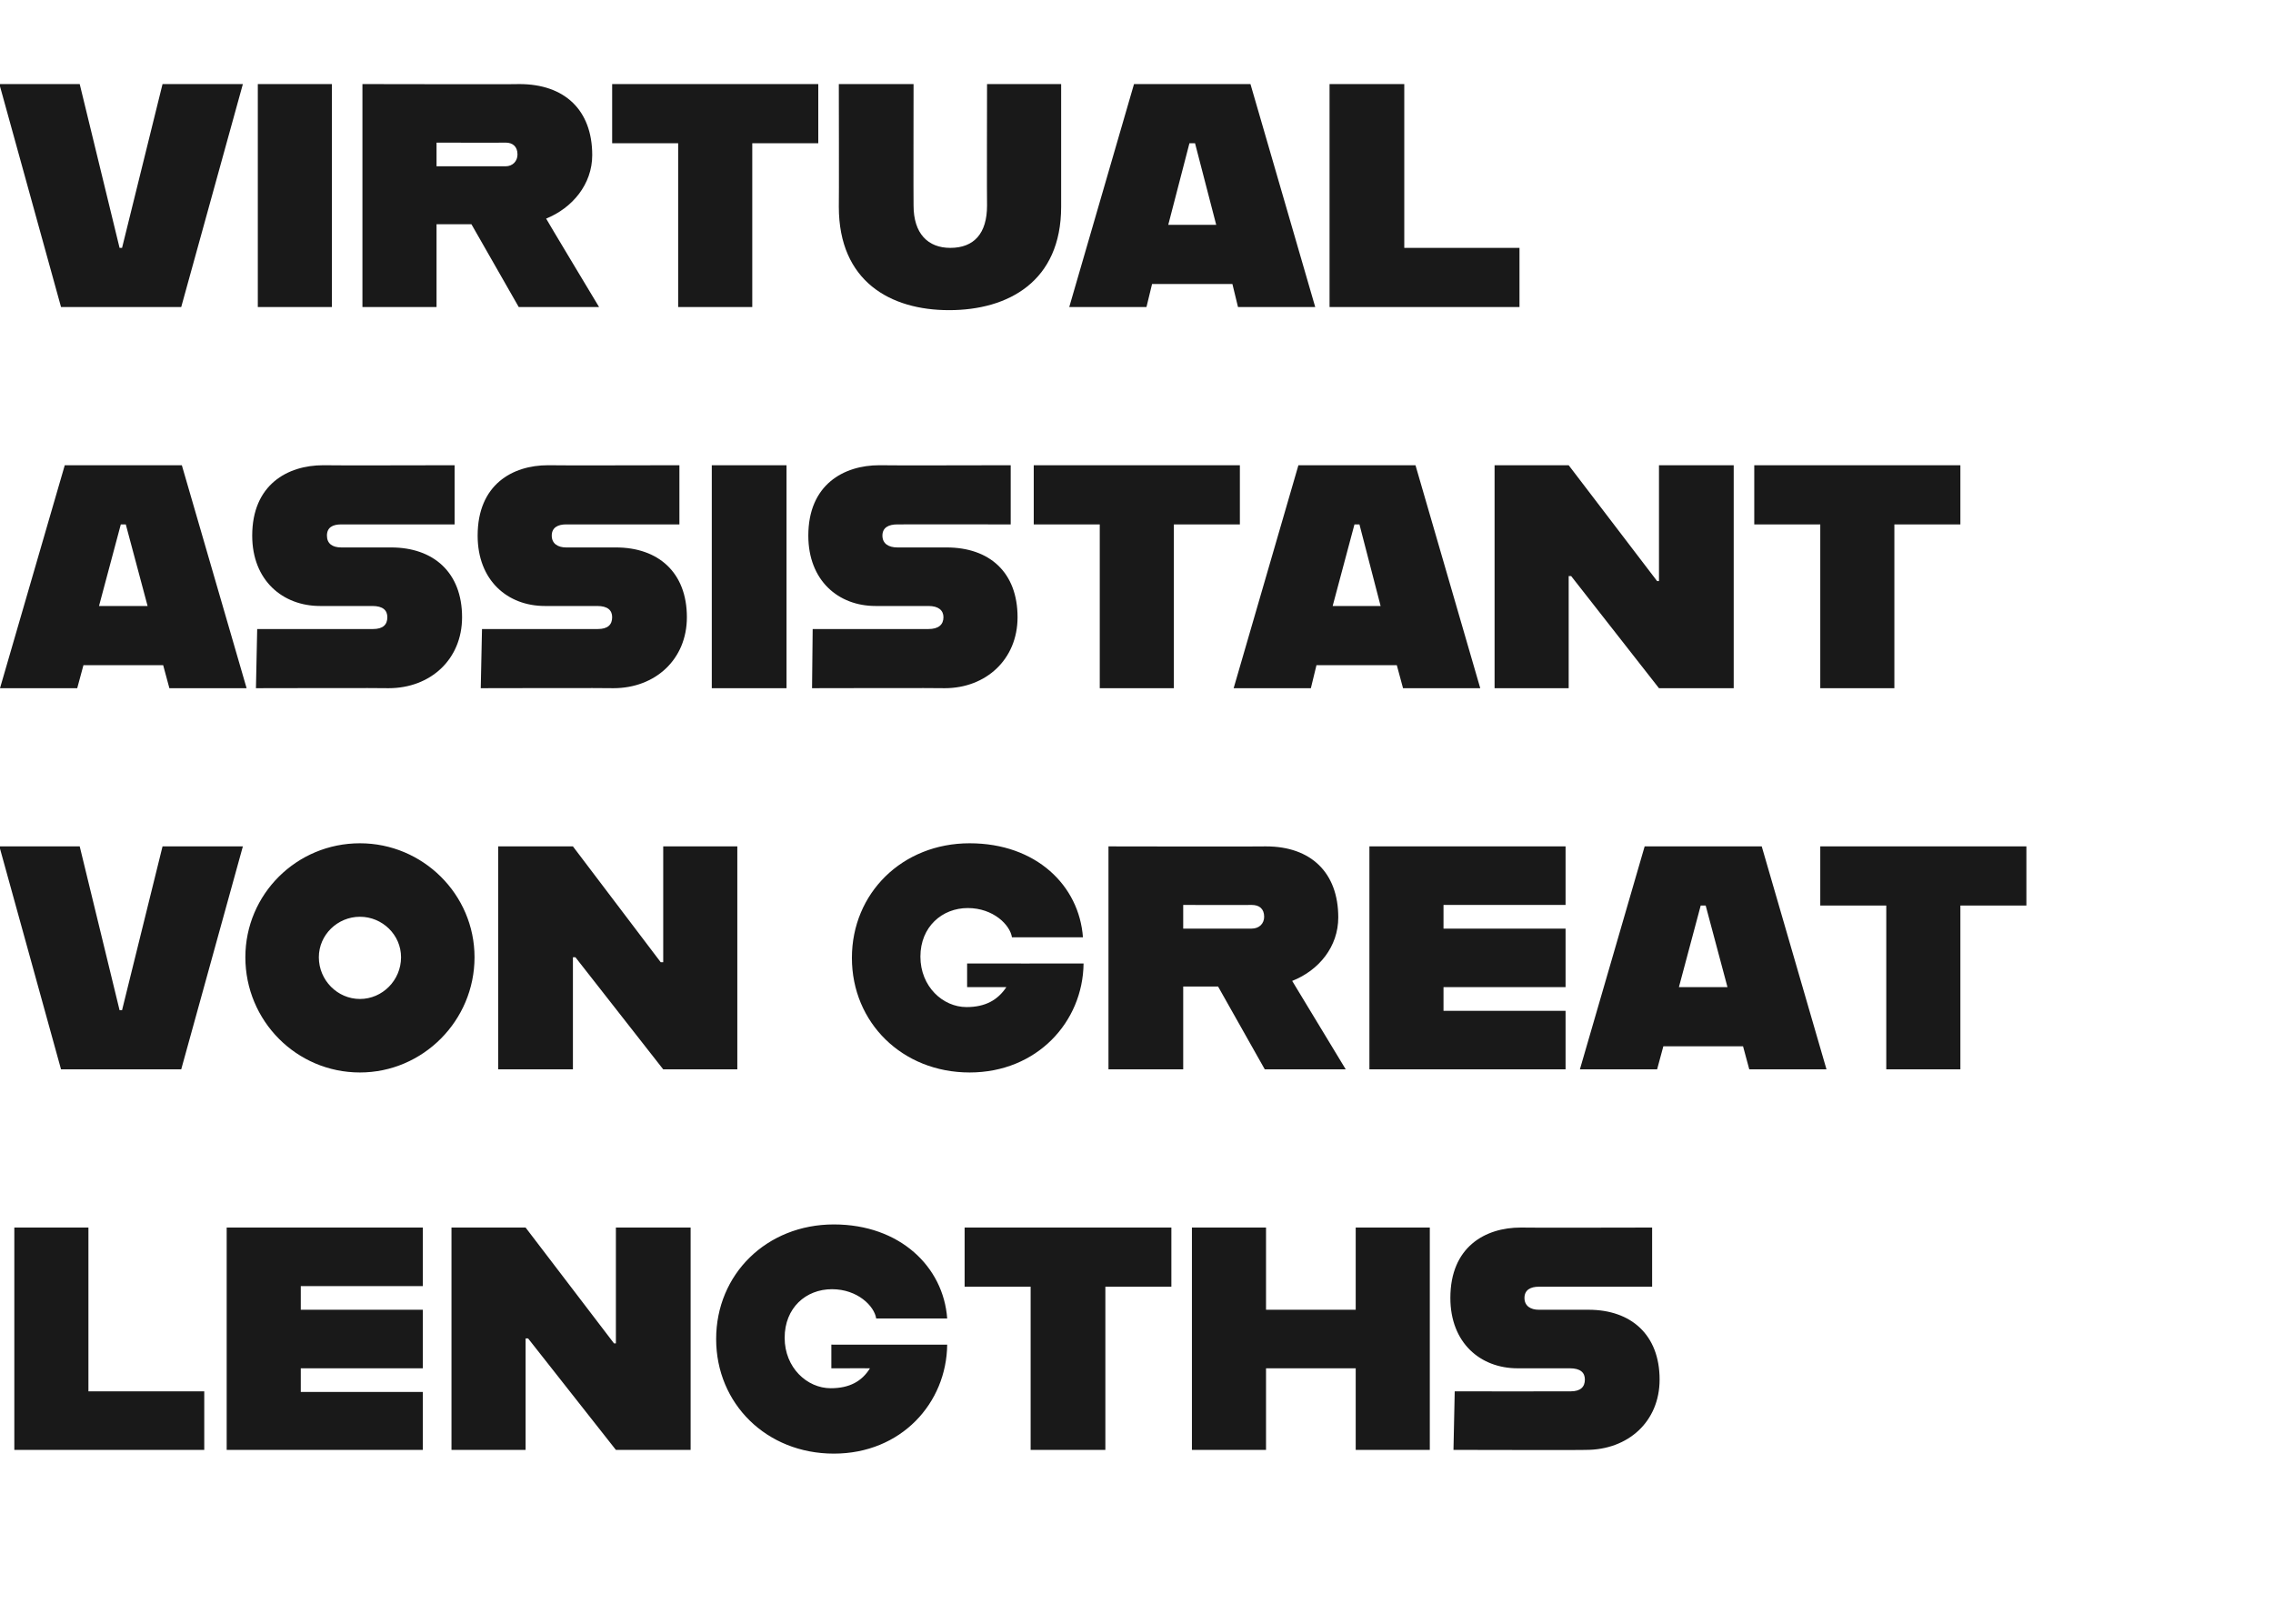
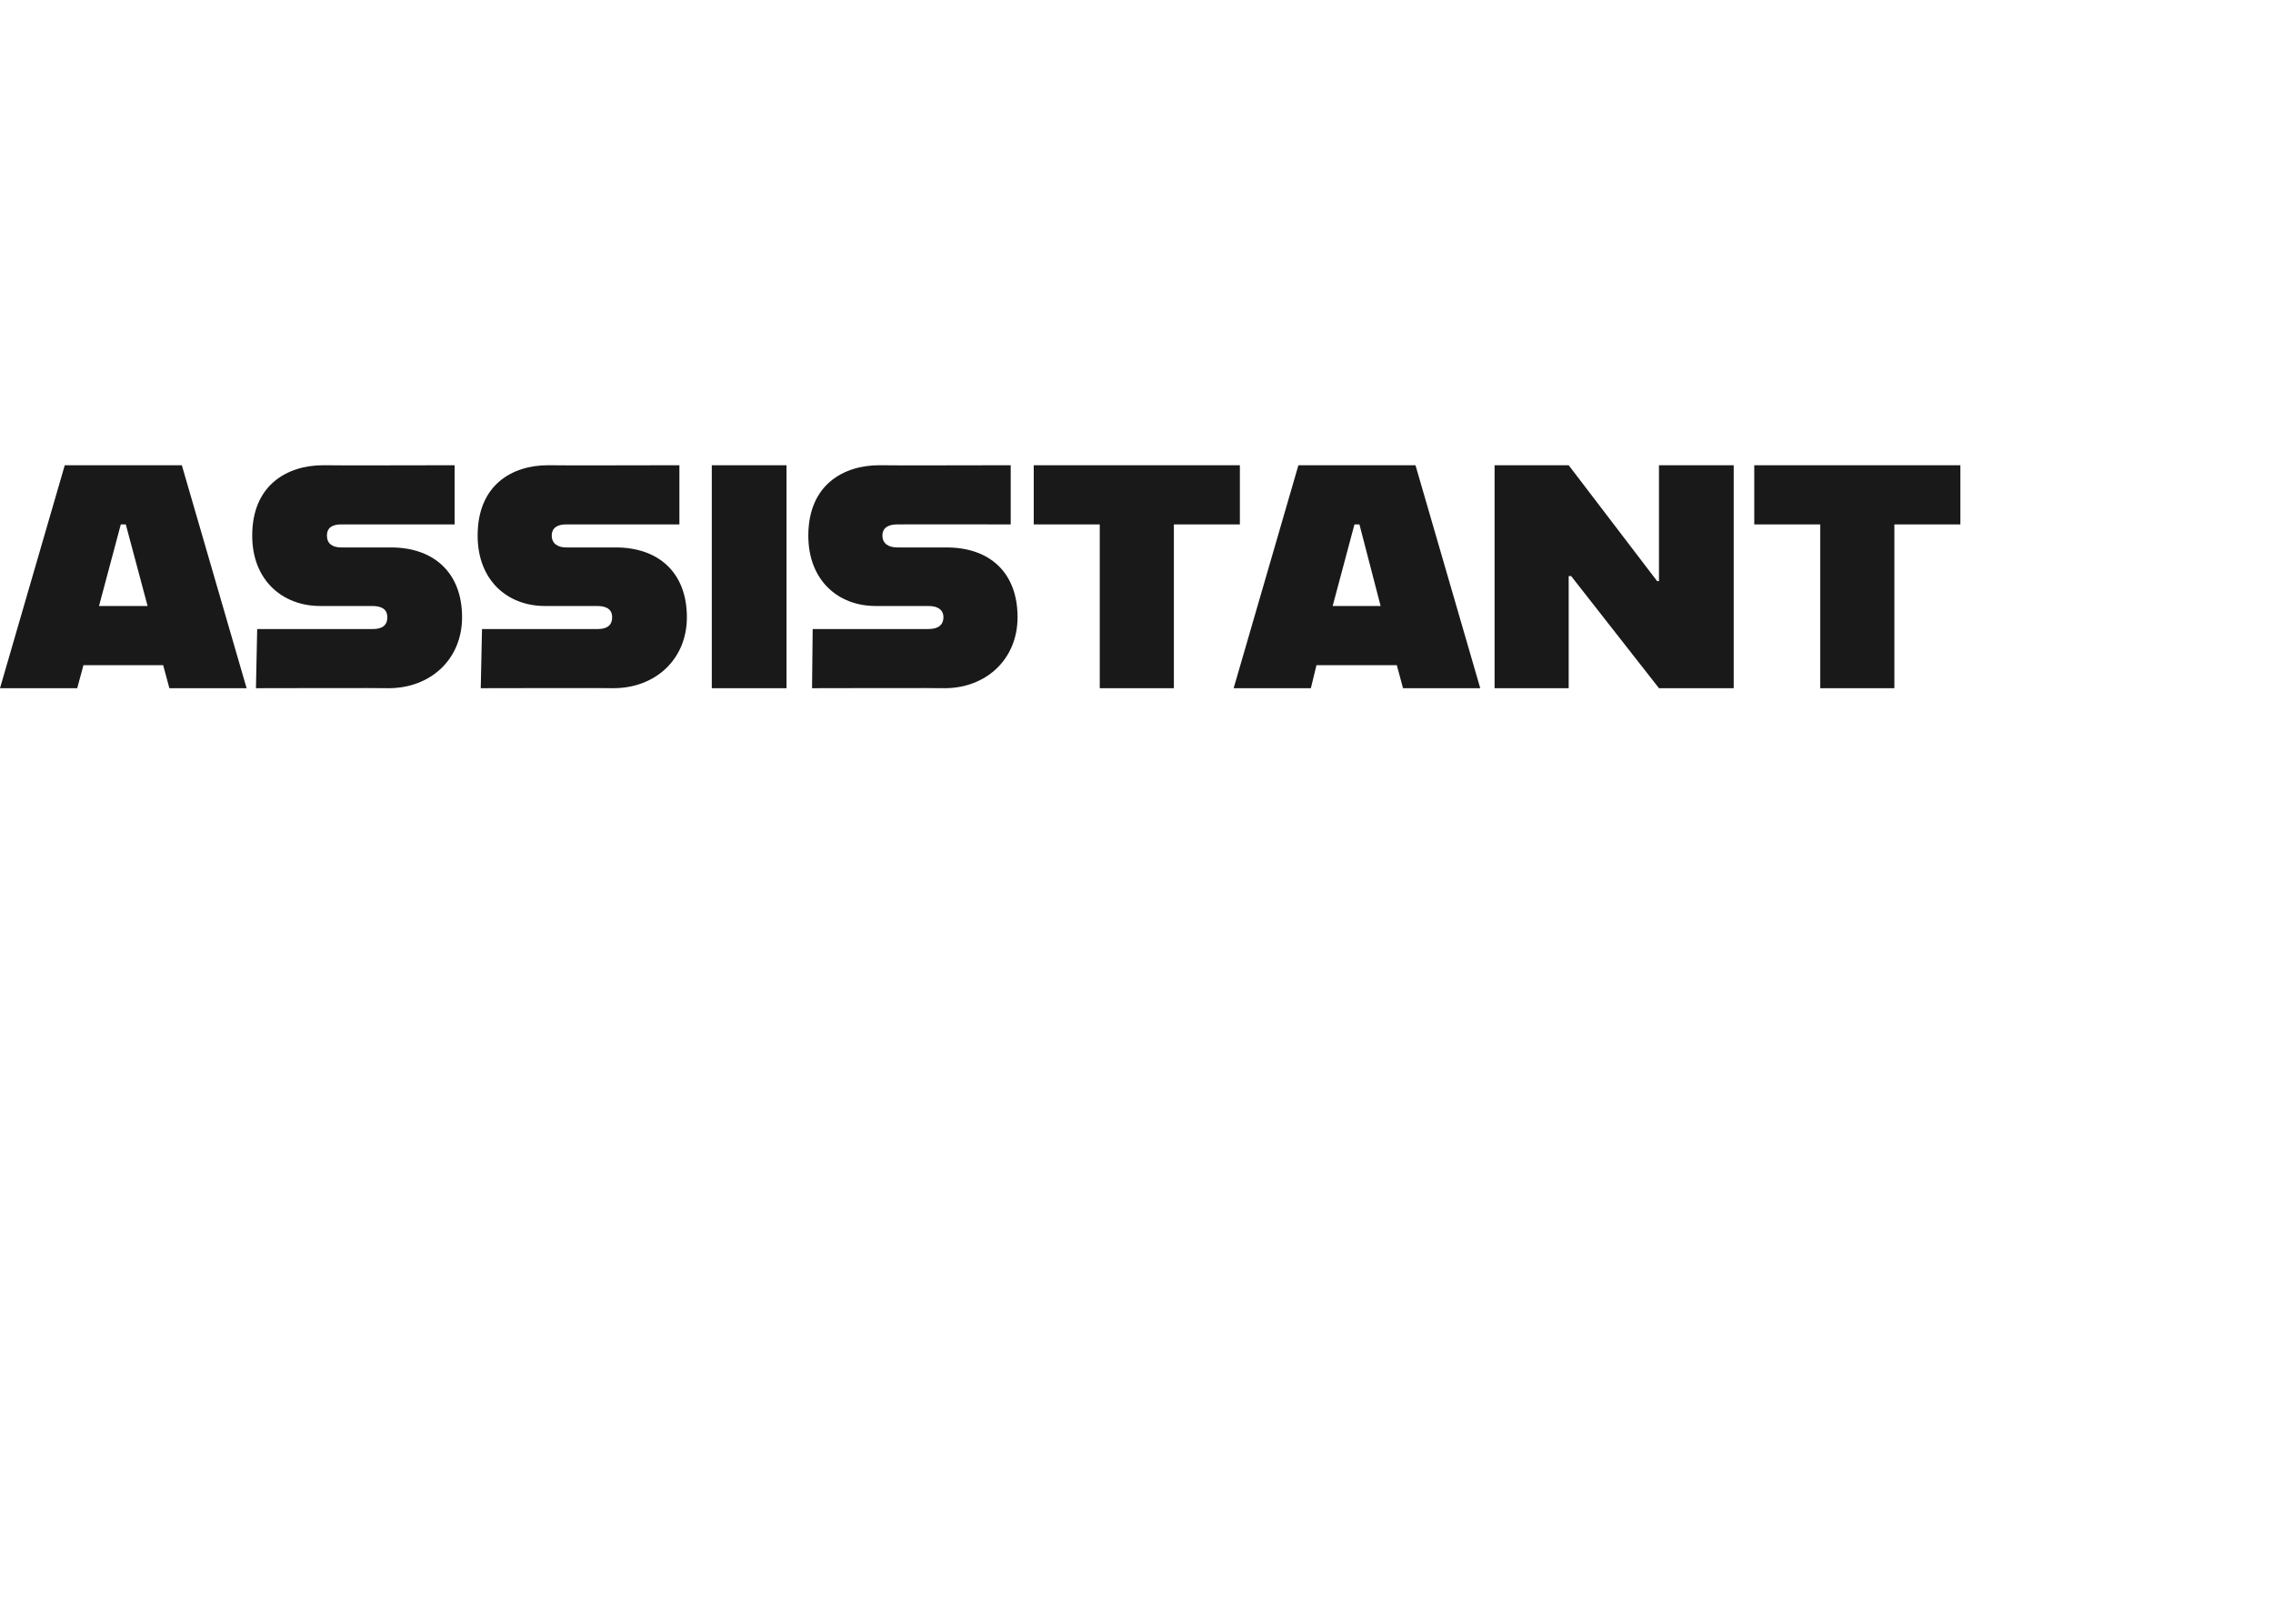
<svg xmlns="http://www.w3.org/2000/svg" version="1.1" width="365px" height="260.8px" viewBox="0 -11 365 260.8" style="top:-11px">
  <desc>Virtual Assistant von Great Lengths</desc>
  <defs />
  <g id="Polygon155605">
-     <path d="M 32.8 212.4 L 32.8 221.8 L 2.3 221.8 L 2.3 186.1 L 14.2 186.1 L 14.2 212.4 L 32.8 212.4 Z M 48.3 195.5 L 48.3 199.3 L 67.9 199.3 L 67.9 208.7 L 48.3 208.7 L 48.3 212.5 L 67.9 212.5 L 67.9 221.8 L 36.4 221.8 L 36.4 186.1 L 67.9 186.1 L 67.9 195.5 L 48.3 195.5 Z M 72.5 186.1 L 84.4 186.1 L 98.6 204.7 L 98.9 204.7 L 98.9 186.1 L 110.9 186.1 L 110.9 221.8 L 98.9 221.8 L 84.8 203.9 L 84.4 203.9 L 84.4 221.8 L 72.5 221.8 L 72.5 186.1 Z M 115 204 C 115 193.6 123.1 185.6 133.9 185.6 C 144.5 185.6 151.5 192.4 152.1 200.7 C 152.1 200.7 140.7 200.7 140.7 200.7 C 140.4 198.7 137.7 196 133.6 196 C 129.4 196 126 199 126 203.8 C 126 208.6 129.6 211.9 133.4 211.9 C 136.4 211.9 138.4 210.8 139.7 208.7 C 139.74 208.69 133.5 208.7 133.5 208.7 L 133.5 204.9 C 133.5 204.9 152.13 204.92 152.1 204.9 C 152 214.3 144.7 222.4 133.9 222.4 C 123.1 222.4 115 214.4 115 204 Z M 165.5 195.6 L 154.9 195.6 L 154.9 186.1 L 188.1 186.1 L 188.1 195.6 L 177.5 195.6 L 177.5 221.8 L 165.5 221.8 L 165.5 195.6 Z M 229.6 186.1 L 229.6 221.8 L 217.7 221.8 L 217.7 208.7 L 203.3 208.7 L 203.3 221.8 L 191.4 221.8 L 191.4 186.1 L 203.3 186.1 L 203.3 199.3 L 217.7 199.3 L 217.7 186.1 L 229.6 186.1 Z M 233.6 212.4 C 233.6 212.4 252.19 212.42 252.2 212.4 C 253.8 212.4 254.5 211.7 254.5 210.5 C 254.5 209.4 253.8 208.7 252.1 208.7 C 252.1 208.7 243.7 208.7 243.7 208.7 C 237.7 208.7 232.9 204.6 232.9 197.4 C 232.9 189.2 238.5 186.1 244.2 186.1 C 244.24 186.15 265.3 186.1 265.3 186.1 L 265.3 195.6 C 265.3 195.6 247.14 195.59 247.1 195.6 C 245.8 195.6 244.8 196.1 244.8 197.4 C 244.8 198.7 245.8 199.3 247.1 199.3 C 247.1 199.3 255.1 199.3 255.1 199.3 C 261.9 199.3 266.5 203.3 266.5 210.5 C 266.5 217.3 261.4 221.8 254.7 221.8 C 254.74 221.85 233.4 221.8 233.4 221.8 L 233.6 212.4 Z " stroke="none" fill="#191919" />
-   </g>
+     </g>
  <g id="Polygon155604">
-     <path d="M -0.1 124.9 L 12.8 124.9 L 19.2 151.2 L 19.6 151.2 L 26.1 124.9 L 39 124.9 L 29.1 160.7 L 9.8 160.7 L -0.1 124.9 Z M 39.4 142.7 C 39.4 132.6 47.6 124.4 57.8 124.4 C 67.9 124.4 76.2 132.6 76.2 142.7 C 76.2 152.9 67.9 161.2 57.8 161.2 C 47.6 161.2 39.4 152.9 39.4 142.7 Z M 64.4 142.7 C 64.4 139.1 61.4 136.2 57.8 136.2 C 54.2 136.2 51.2 139.1 51.2 142.7 C 51.2 146.4 54.2 149.4 57.8 149.4 C 61.4 149.4 64.4 146.4 64.4 142.7 Z M 80 124.9 L 92 124.9 L 106.1 143.5 L 106.5 143.5 L 106.5 124.9 L 118.4 124.9 L 118.4 160.7 L 106.5 160.7 L 92.4 142.7 L 92 142.7 L 92 160.7 L 80 160.7 L 80 124.9 Z M 136.8 142.8 C 136.8 132.4 144.9 124.4 155.7 124.4 C 166.4 124.4 173.3 131.2 173.9 139.5 C 173.9 139.5 162.5 139.5 162.5 139.5 C 162.2 137.5 159.5 134.8 155.4 134.8 C 151.3 134.8 147.8 137.8 147.8 142.6 C 147.8 147.4 151.4 150.7 155.2 150.7 C 158.2 150.7 160.2 149.6 161.6 147.5 C 161.57 147.49 155.3 147.5 155.3 147.5 L 155.3 143.7 C 155.3 143.7 173.96 143.72 174 143.7 C 173.9 153.1 166.5 161.2 155.7 161.2 C 144.9 161.2 136.8 153.2 136.8 142.8 Z M 195.6 147.4 L 190 147.4 L 190 160.7 L 178 160.7 L 178 124.9 C 178 124.9 203.29 124.95 203.3 124.9 C 210.5 124.9 214.9 129.1 214.9 136.3 C 214.9 141 211.8 144.8 207.5 146.5 C 207.52 146.52 216.1 160.7 216.1 160.7 L 203.1 160.7 L 195.6 147.4 Z M 190 138.1 C 190 138.1 201.04 138.11 201 138.1 C 202.2 138.1 203 137.3 203 136.2 C 203 134.9 202.2 134.3 201 134.3 C 201.04 134.33 190 134.3 190 134.3 L 190 138.1 Z M 231.8 134.3 L 231.8 138.1 L 251.4 138.1 L 251.4 147.5 L 231.8 147.5 L 231.8 151.3 L 251.4 151.3 L 251.4 160.7 L 219.9 160.7 L 219.9 124.9 L 251.4 124.9 L 251.4 134.3 L 231.8 134.3 Z M 279.9 157 L 267.1 157 L 266.1 160.7 L 253.7 160.7 L 264.1 124.9 L 282.9 124.9 L 293.3 160.7 L 280.9 160.7 L 279.9 157 Z M 277.4 147.5 L 273.9 134.4 L 273.1 134.4 L 269.6 147.5 L 277.4 147.5 Z M 302.9 134.4 L 292.3 134.4 L 292.3 124.9 L 325.4 124.9 L 325.4 134.4 L 314.8 134.4 L 314.8 160.7 L 302.9 160.7 L 302.9 134.4 Z " stroke="none" fill="#191919" />
-   </g>
+     </g>
  <g id="Polygon155603">
    <path d="M 26.2 95.8 L 13.4 95.8 L 12.4 99.5 L 0 99.5 L 10.4 63.7 L 29.2 63.7 L 39.6 99.5 L 27.2 99.5 L 26.2 95.8 Z M 23.7 86.3 L 20.2 73.2 L 19.4 73.2 L 15.9 86.3 L 23.7 86.3 Z M 41.3 90 C 41.3 90 59.87 90.02 59.9 90 C 61.5 90 62.2 89.3 62.2 88.1 C 62.2 87 61.5 86.3 59.8 86.3 C 59.8 86.3 51.4 86.3 51.4 86.3 C 45.4 86.3 40.5 82.2 40.5 75 C 40.5 66.8 46.2 63.7 51.9 63.7 C 51.92 63.75 73 63.7 73 63.7 L 73 73.2 C 73 73.2 54.82 73.19 54.8 73.2 C 53.4 73.2 52.5 73.7 52.5 75 C 52.5 76.3 53.4 76.9 54.8 76.9 C 54.8 76.9 62.8 76.9 62.8 76.9 C 69.6 76.9 74.2 80.9 74.2 88.1 C 74.2 94.9 69.1 99.5 62.4 99.5 C 62.42 99.45 41.1 99.5 41.1 99.5 L 41.3 90 Z M 77.4 90 C 77.4 90 95.98 90.02 96 90 C 97.6 90 98.3 89.3 98.3 88.1 C 98.3 87 97.6 86.3 95.9 86.3 C 95.9 86.3 87.5 86.3 87.5 86.3 C 81.5 86.3 76.7 82.2 76.7 75 C 76.7 66.8 82.3 63.7 88 63.7 C 88.02 63.75 109.1 63.7 109.1 63.7 L 109.1 73.2 C 109.1 73.2 90.93 73.19 90.9 73.2 C 89.6 73.2 88.6 73.7 88.6 75 C 88.6 76.3 89.6 76.9 90.9 76.9 C 90.9 76.9 98.9 76.9 98.9 76.9 C 105.7 76.9 110.3 80.9 110.3 88.1 C 110.3 94.9 105.2 99.5 98.5 99.5 C 98.53 99.45 77.2 99.5 77.2 99.5 L 77.4 90 Z M 114.3 63.7 L 126.3 63.7 L 126.3 99.5 L 114.3 99.5 L 114.3 63.7 Z M 130.5 90 C 130.5 90 149.12 90.02 149.1 90 C 150.7 90 151.5 89.3 151.5 88.1 C 151.5 87 150.7 86.3 149.1 86.3 C 149.1 86.3 140.6 86.3 140.6 86.3 C 134.6 86.3 129.8 82.2 129.8 75 C 129.8 66.8 135.5 63.7 141.2 63.7 C 141.17 63.75 162.3 63.7 162.3 63.7 L 162.3 73.2 C 162.3 73.2 144.07 73.19 144.1 73.2 C 142.7 73.2 141.7 73.7 141.7 75 C 141.7 76.3 142.7 76.9 144.1 76.9 C 144.1 76.9 152 76.9 152 76.9 C 158.9 76.9 163.4 80.9 163.4 88.1 C 163.4 94.9 158.3 99.5 151.7 99.5 C 151.67 99.45 130.4 99.5 130.4 99.5 L 130.5 90 Z M 176.6 73.2 L 166 73.2 L 166 63.7 L 199.1 63.7 L 199.1 73.2 L 188.5 73.2 L 188.5 99.5 L 176.6 99.5 L 176.6 73.2 Z M 224.3 95.8 L 211.4 95.8 L 210.5 99.5 L 198.1 99.5 L 208.5 63.7 L 227.3 63.7 L 237.7 99.5 L 225.3 99.5 L 224.3 95.8 Z M 221.7 86.3 L 218.3 73.2 L 217.5 73.2 L 214 86.3 L 221.7 86.3 Z M 240 63.7 L 251.9 63.7 L 266.1 82.3 L 266.4 82.3 L 266.4 63.7 L 278.4 63.7 L 278.4 99.5 L 266.4 99.5 L 252.3 81.5 L 251.9 81.5 L 251.9 99.5 L 240 99.5 L 240 63.7 Z M 292.3 73.2 L 281.7 73.2 L 281.7 63.7 L 314.8 63.7 L 314.8 73.2 L 304.2 73.2 L 304.2 99.5 L 292.3 99.5 L 292.3 73.2 Z " stroke="none" fill="#191919" />
  </g>
  <g id="Polygon155602">
-     <path d="M -0.1 2.5 L 12.8 2.5 L 19.2 28.8 L 19.6 28.8 L 26.1 2.5 L 39 2.5 L 29.1 38.3 L 9.8 38.3 L -0.1 2.5 Z M 41.4 2.5 L 53.3 2.5 L 53.3 38.3 L 41.4 38.3 L 41.4 2.5 Z M 75.7 25 L 70.1 25 L 70.1 38.3 L 58.2 38.3 L 58.2 2.5 C 58.2 2.5 83.44 2.55 83.4 2.5 C 90.7 2.5 95.1 6.7 95.1 13.9 C 95.1 18.6 91.9 22.4 87.7 24.1 C 87.67 24.12 96.2 38.3 96.2 38.3 L 83.3 38.3 L 75.7 25 Z M 70.1 15.7 C 70.1 15.7 81.19 15.71 81.2 15.7 C 82.3 15.7 83.1 14.9 83.1 13.8 C 83.1 12.5 82.3 11.9 81.2 11.9 C 81.19 11.93 70.1 11.9 70.1 11.9 L 70.1 15.7 Z M 108.9 12 L 98.3 12 L 98.3 2.5 L 131.4 2.5 L 131.4 12 L 120.8 12 L 120.8 38.3 L 108.9 38.3 L 108.9 12 Z M 134.7 22.2 C 134.74 22.18 134.7 2.5 134.7 2.5 L 146.7 2.5 C 146.7 2.5 146.67 21.98 146.7 22 C 146.7 26.5 149 28.8 152.6 28.8 C 156.4 28.8 158.5 26.5 158.5 22 C 158.46 21.98 158.5 2.5 158.5 2.5 L 170.4 2.5 C 170.4 2.5 170.39 22.18 170.4 22.2 C 170.4 34.2 161.9 38.8 152.4 38.8 C 143 38.8 134.7 34.2 134.7 22.2 Z M 197.9 34.6 L 185 34.6 L 184.1 38.3 L 171.7 38.3 L 182.1 2.5 L 200.8 2.5 L 211.2 38.3 L 198.8 38.3 L 197.9 34.6 Z M 195.3 25.1 L 191.9 12 L 191 12 L 187.6 25.1 L 195.3 25.1 Z M 244 28.8 L 244 38.3 L 213.5 38.3 L 213.5 2.5 L 225.5 2.5 L 225.5 28.8 L 244 28.8 Z " stroke="none" fill="#191919" />
-   </g>
+     </g>
</svg>